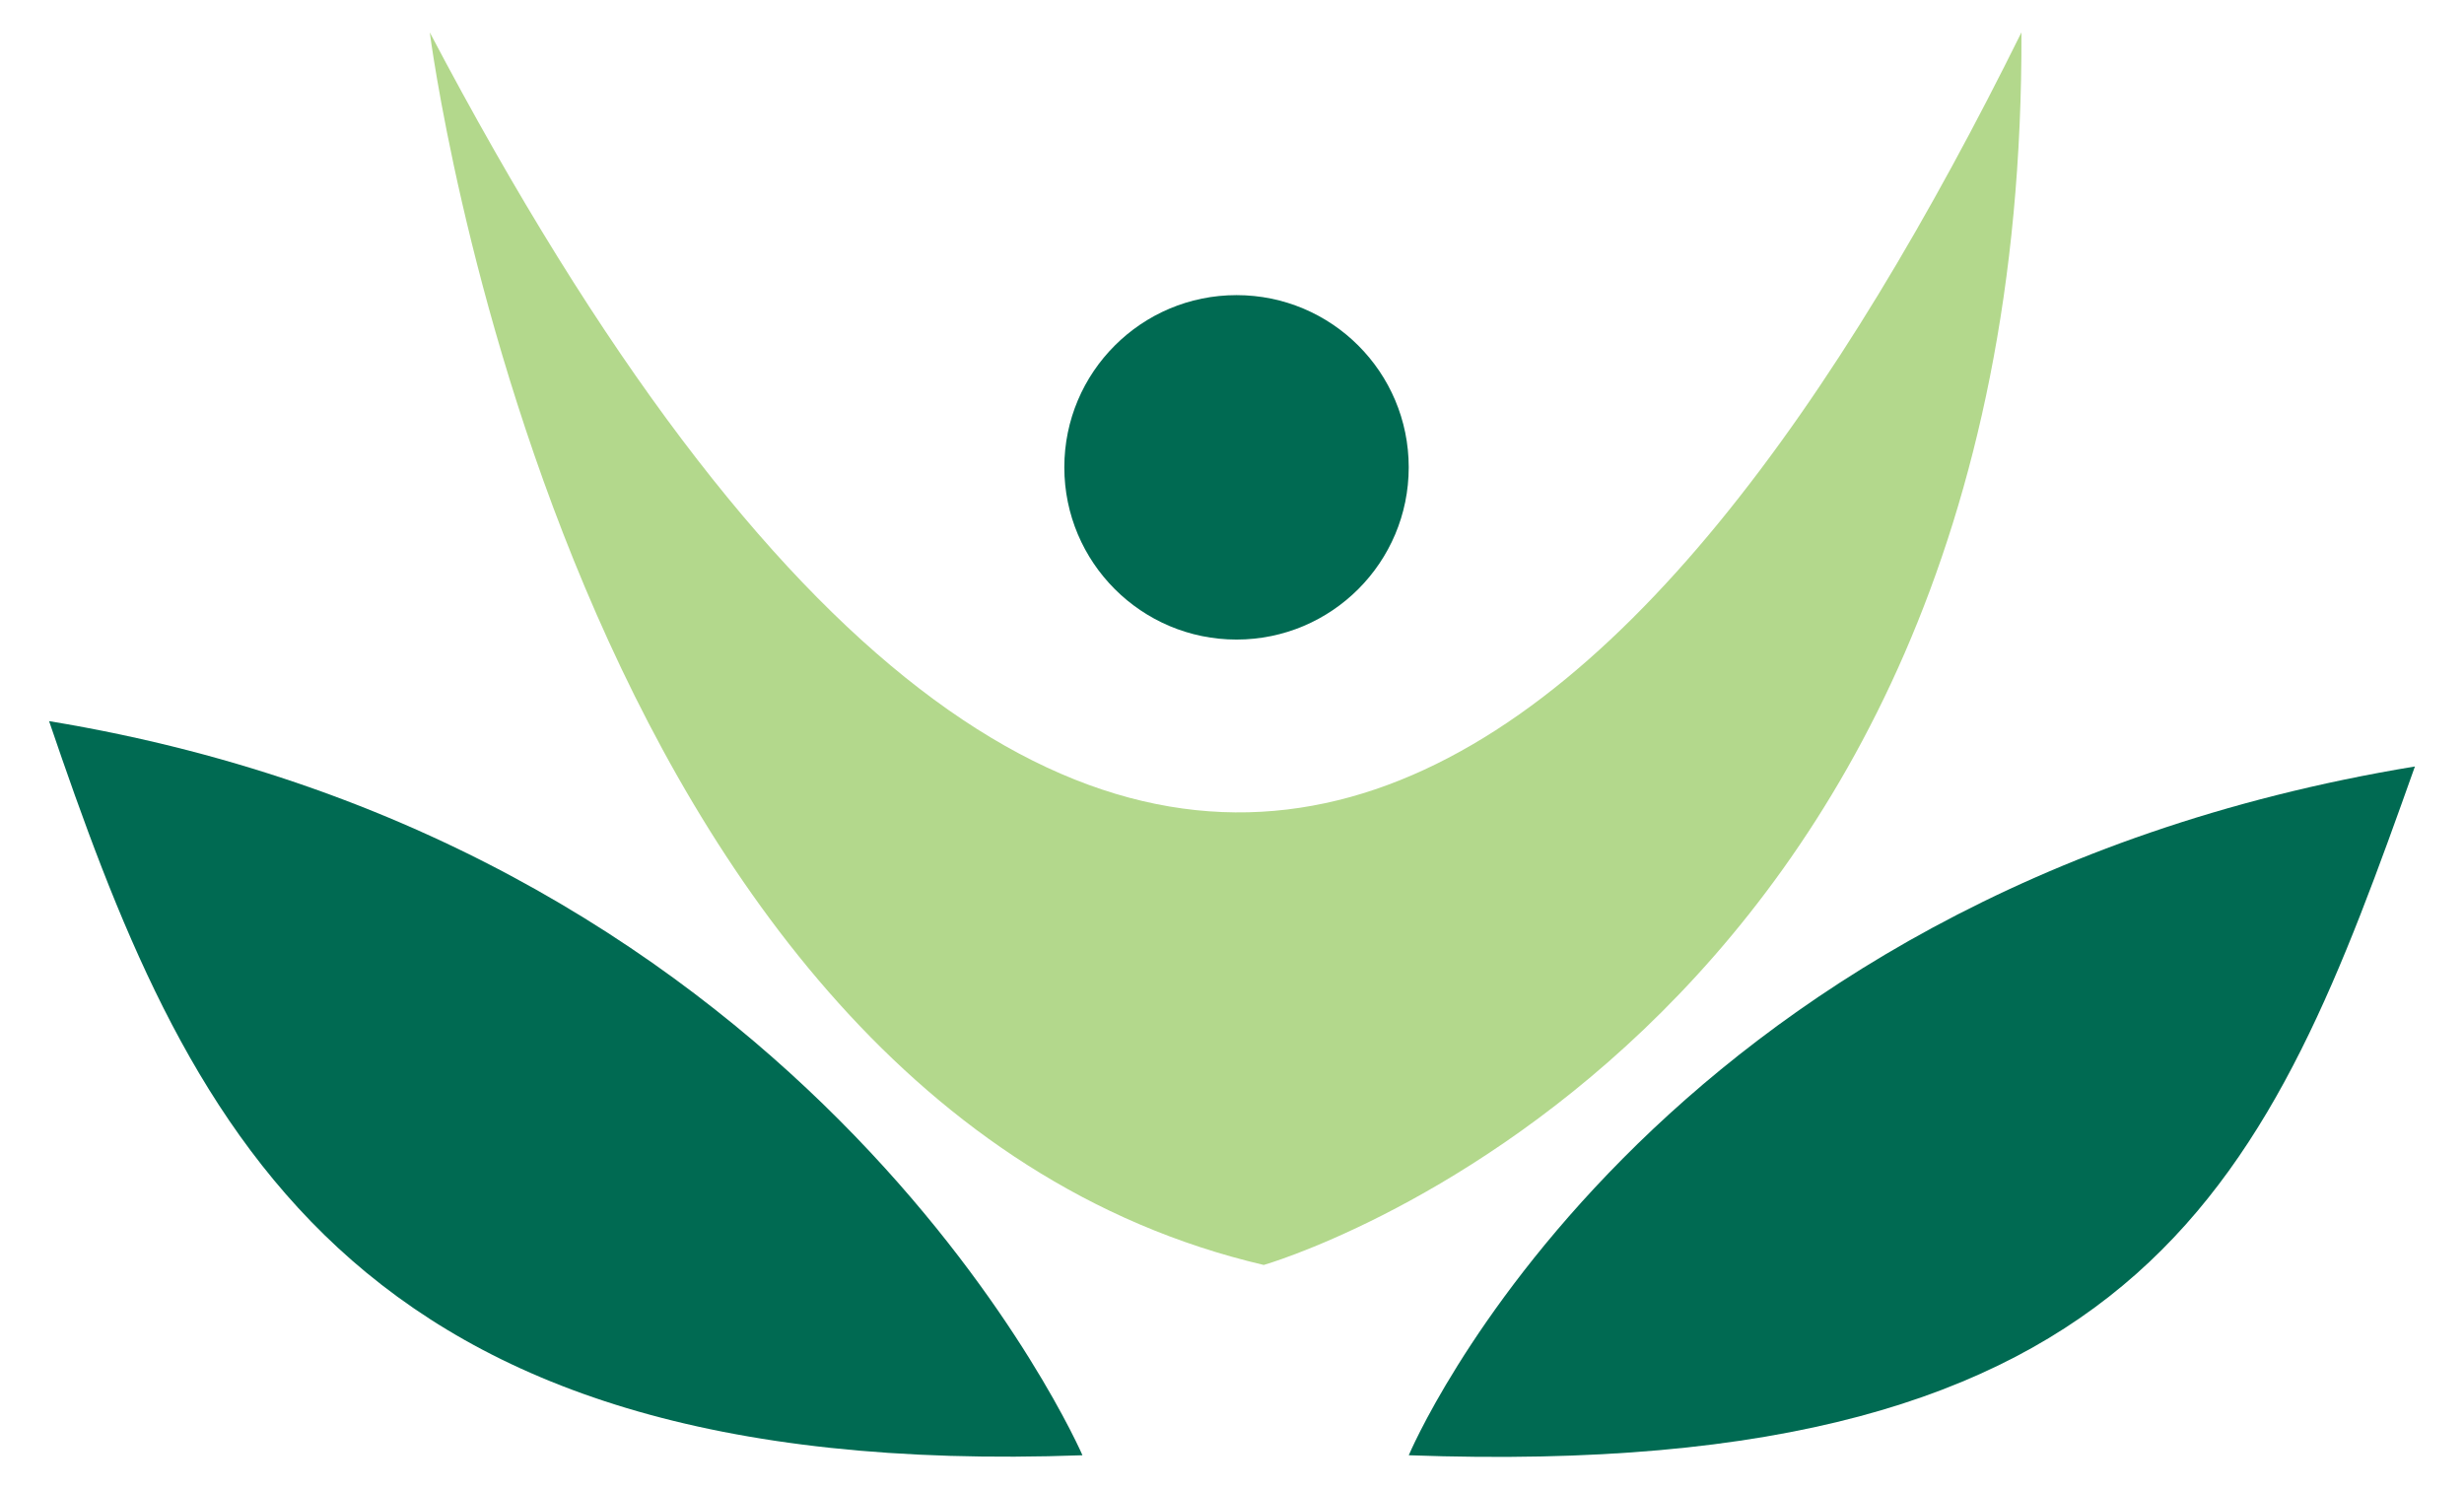
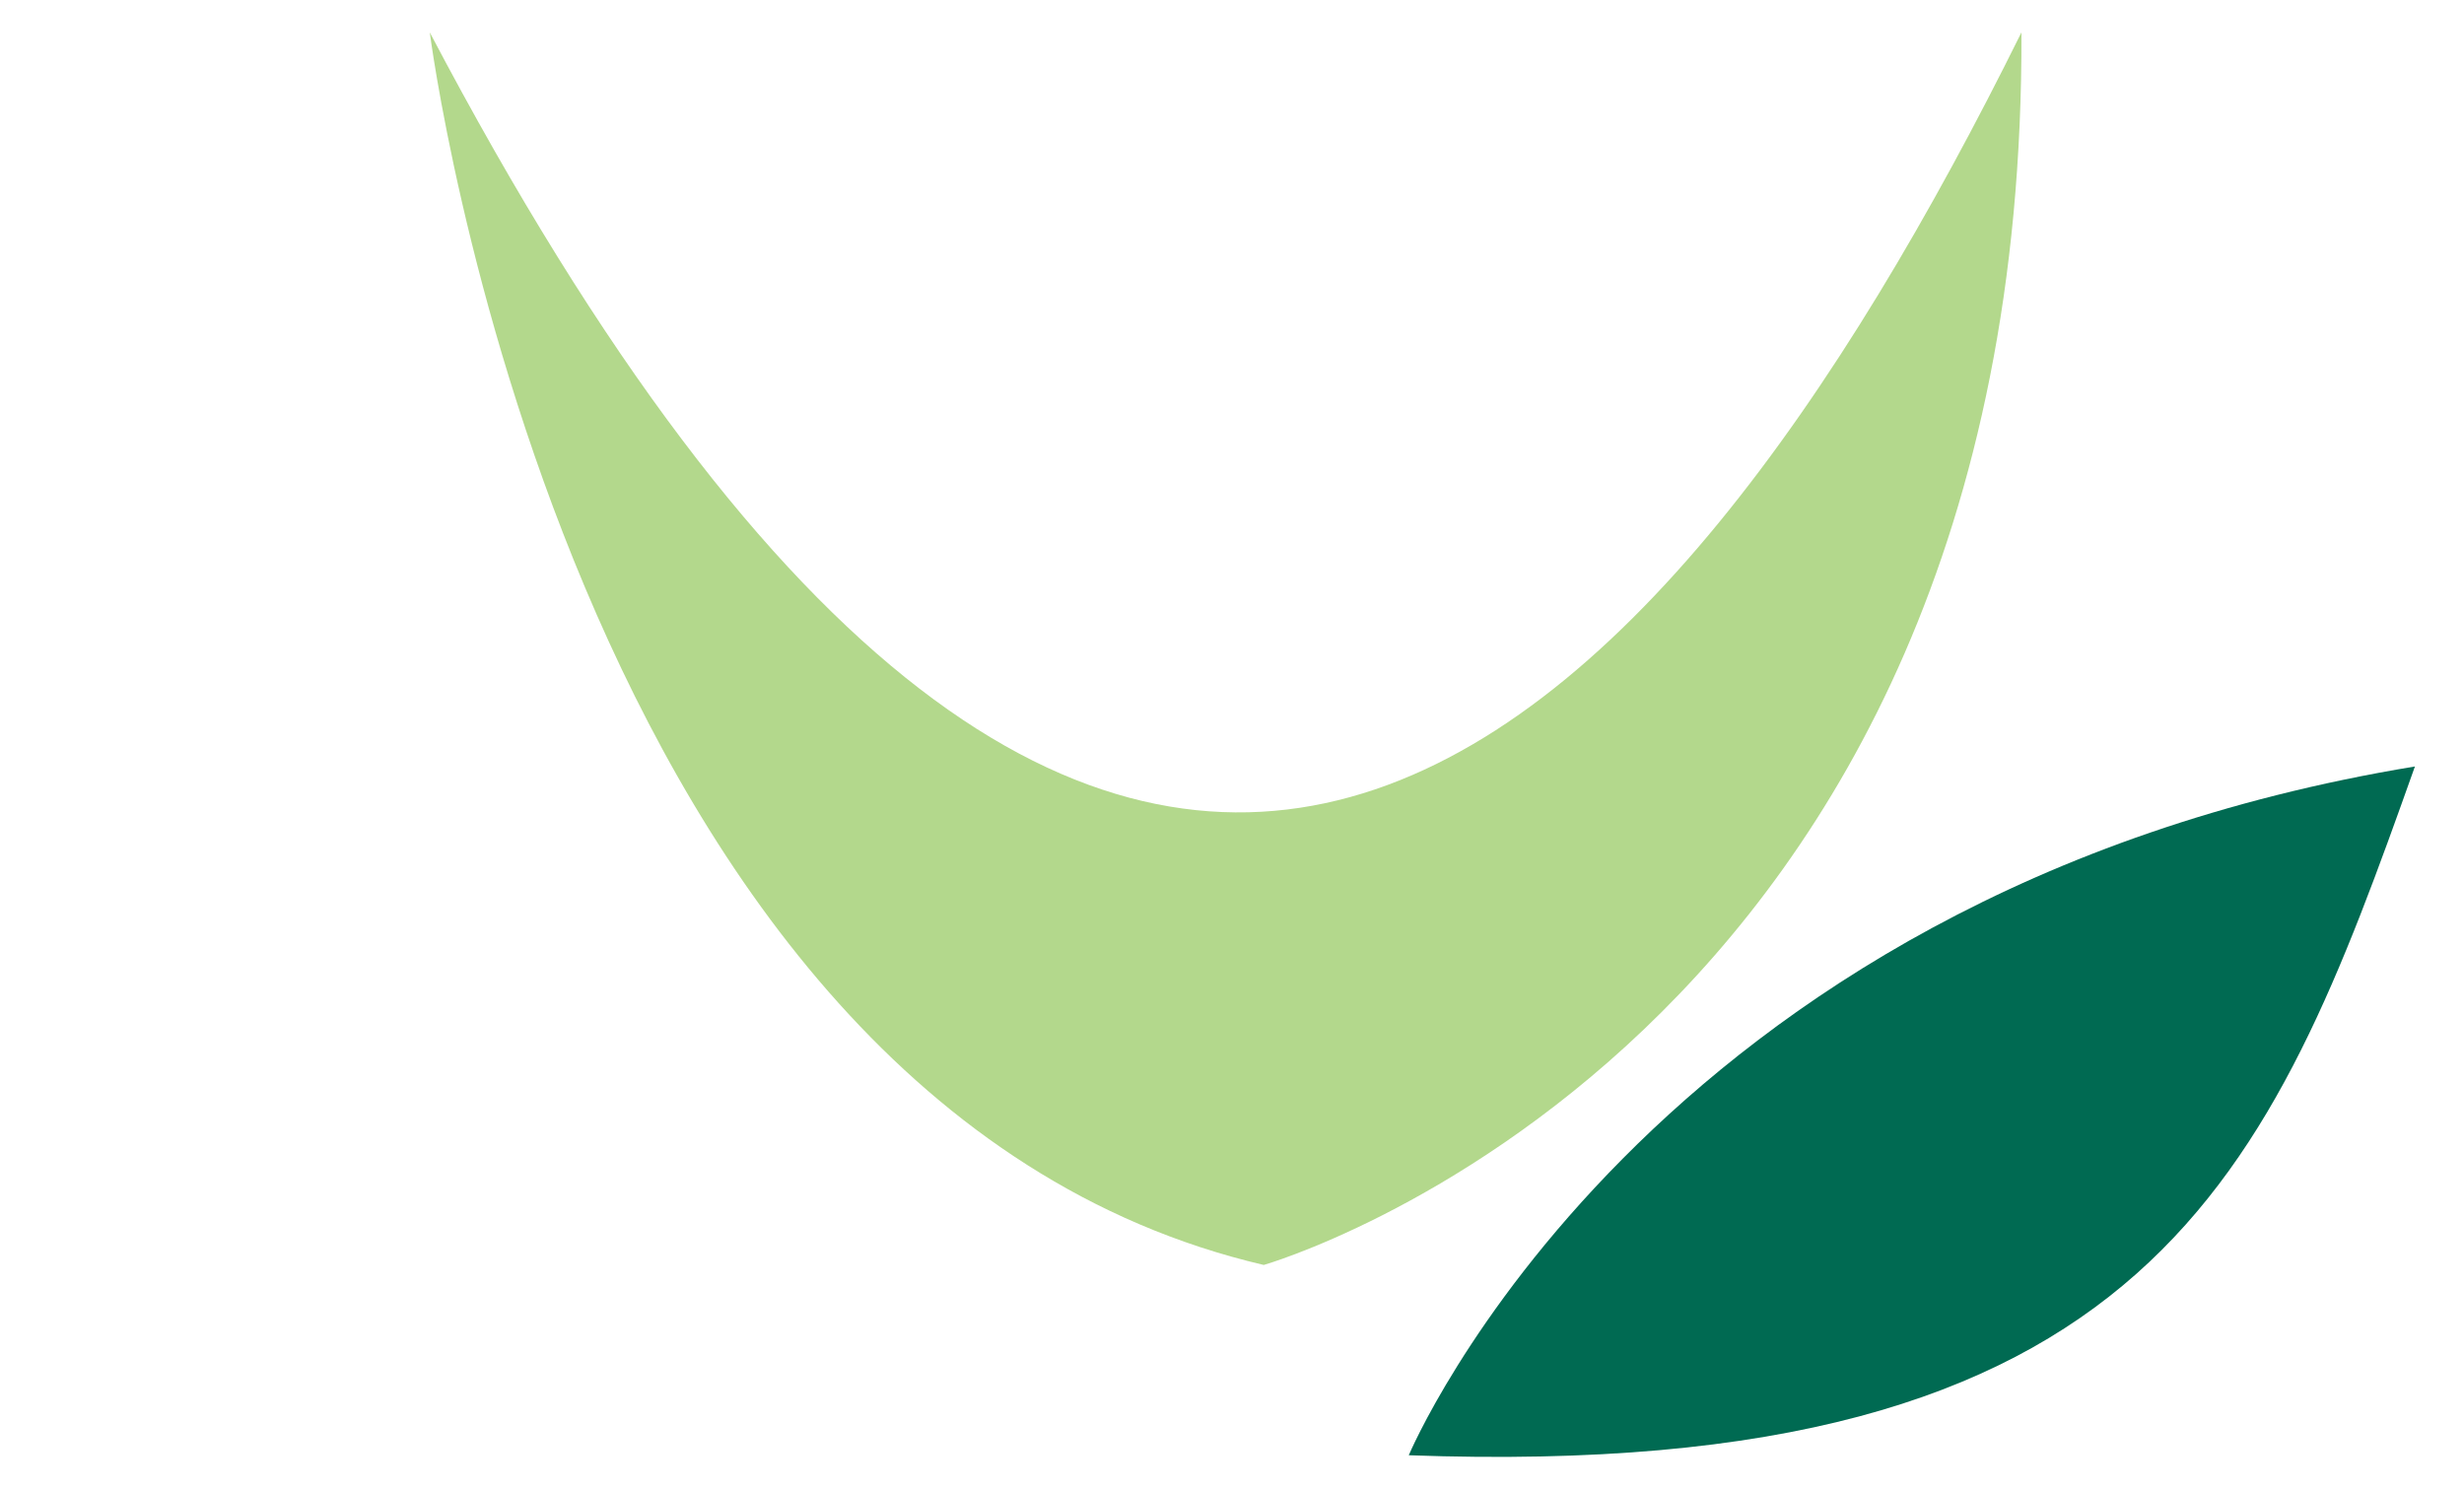
<svg xmlns="http://www.w3.org/2000/svg" version="1.1" id="Layer_1" x="0px" y="0px" viewBox="0 0 52.314 31.625" enable-background="new 0 0 52.314 31.625" xml:space="preserve">
  <g>
    <path fill="#B3D88C" d="M9.125,0.688c0,0,2.887,22.708,17.706,26.173c0,0,16.165-4.619,16.087-26.173   C35.298,16.082,23.799,28.593,9.125,0.688" />
-     <path fill="#006A52" d="M29.909,9.923c0,2.02-1.636,3.658-3.656,3.658c-2.018,0-3.656-1.638-3.656-3.658   c0-2.02,1.638-3.656,3.656-3.656C28.273,6.267,29.909,7.903,29.909,9.923" />
-     <path fill="#006A52" d="M22.982,30.902c0,0-5.58-12.894-21.94-15.589C3.929,23.781,7.202,31.478,22.982,30.902" />
    <path fill="#006A52" d="M29.91,30.902c0,0,5.004-11.931,21.362-14.626C48.193,24.937,45.691,31.478,29.91,30.902" />
  </g>
</svg>